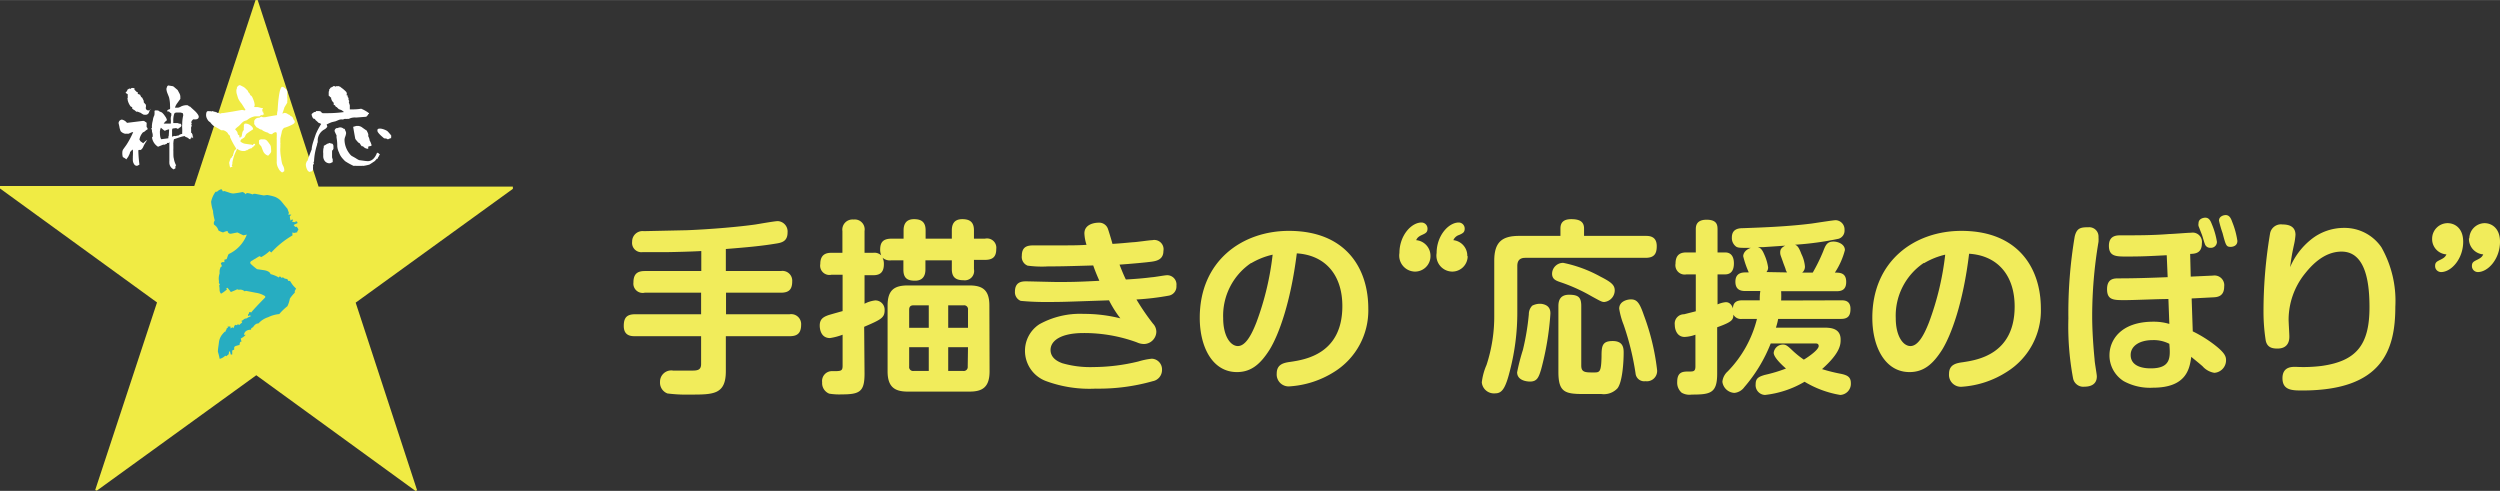
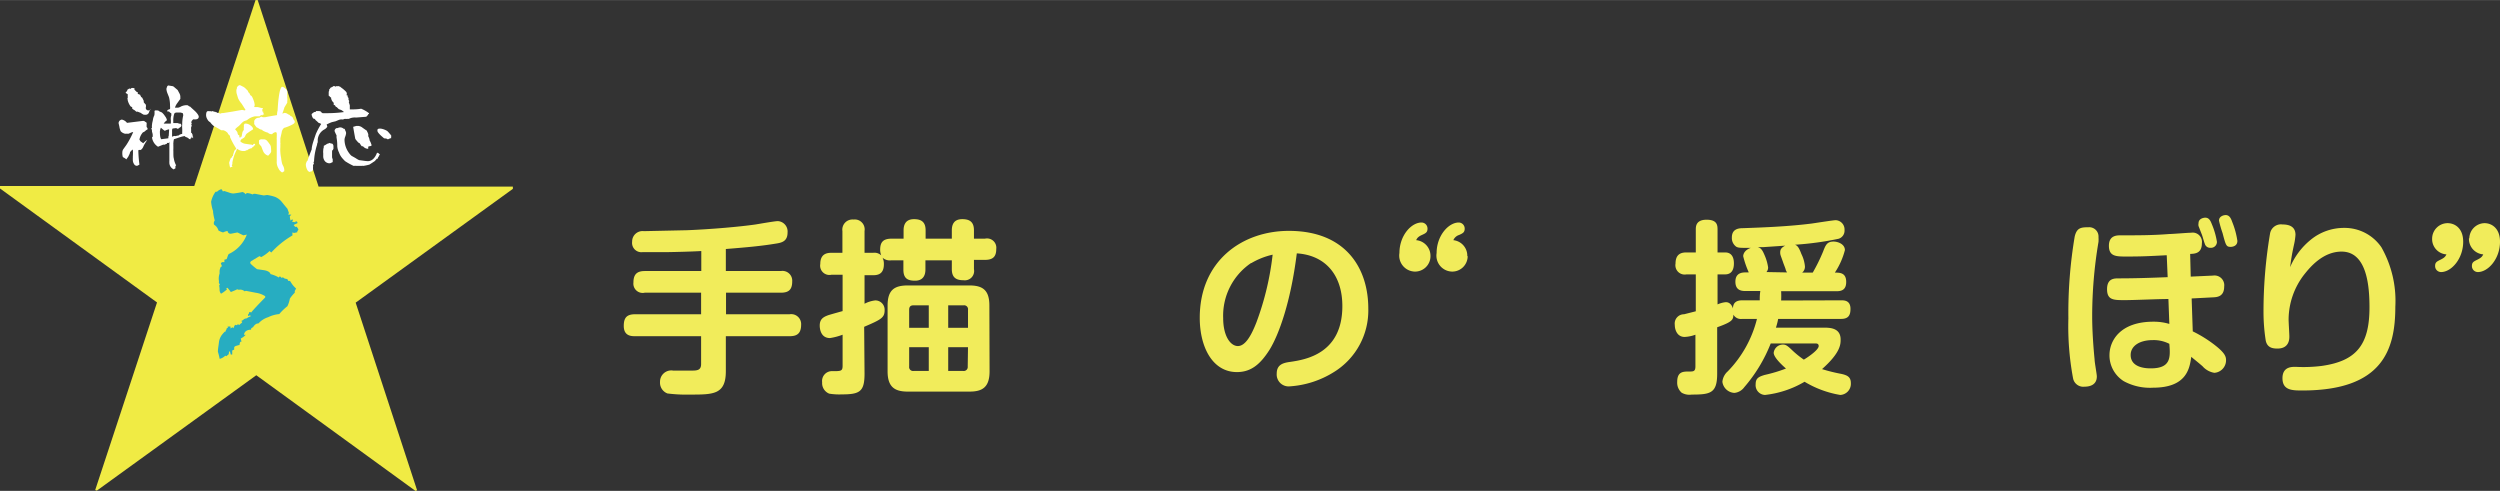
<svg xmlns="http://www.w3.org/2000/svg" width="94.87mm" height="18.63mm" viewBox="0 0 268.93 52.8">
  <rect x="0" y="0" width="268.93" height="52.8" fill="#333333" stroke="none" />
  <defs>
    <style>.cls-1{fill:#f1ec5b;}.cls-2{fill:#f0eb44;}.cls-3{fill:#27adc1;}.cls-4{fill:#fff;}</style>
  </defs>
  <title>sm231</title>
  <g id="レイヤー_2" data-name="レイヤー 2">
    <g id="レイヤー_1-2" data-name="レイヤー 1">
      <path class="cls-1" d="M78.08,29.15H84a1.05,1.05,0,0,1,1.22,1.11c0,.88-.36,1.22-1.22,1.22h-5.9V33.8h6.84a1.07,1.07,0,0,1,1.24,1.12c0,1-.5,1.24-1.24,1.24H78.08v3.76c0,2.52-1.34,2.52-3.82,2.52a16.09,16.09,0,0,1-2.46-.12A1.24,1.24,0,0,1,71,41.08a1.21,1.21,0,0,1,1.42-1.22l1.92,0c.6,0,1.08,0,1.08-.7v-3h-7.1c-.38,0-1.22,0-1.22-1.1,0-.84.28-1.26,1.22-1.26h7.1V31.48H69.36a1,1,0,0,1-1.22-1.1c0-.89.4-1.23,1.22-1.23h6.08V27c-1.06.06-2.6.1-3.84.12l-2.5,0A1,1,0,0,1,68,26a1.12,1.12,0,0,1,1.26-1.14l4.64-.1c2.52-.1,5.58-.36,7.38-.62.38-.06,2.06-.36,2.4-.36A1.12,1.12,0,0,1,84.72,25c0,.88-.52,1.08-1.14,1.18-1.66.28-3.24.42-5.5.6Z" />
      <path class="cls-1" d="M93,40.18c0,1.94-.5,2.24-2.44,2.24a6.69,6.69,0,0,1-1.36-.08,1.22,1.22,0,0,1-.76-1.22,1.06,1.06,0,0,1,1.12-1.2c.9,0,1.08,0,1.08-.58V36a6.42,6.42,0,0,1-1.36.36c-1.06,0-1.1-1.14-1.1-1.34,0-.68.36-.92.92-1.12.24-.08,1.32-.38,1.54-.44V29.55H89.44a1,1,0,0,1-1.2-1.16c0-1.1.72-1.2,1.2-1.2h1.18V24.85a1.09,1.09,0,0,1,1.18-1.24A1.07,1.07,0,0,1,93,24.85v2.34h.92a1.06,1.06,0,0,1,.88.28,1.62,1.62,0,0,1-.12-.6c0-.8.3-1.2,1.22-1.2h1.3v-.9c0-.54.18-1.2,1.12-1.2.76,0,1.25.28,1.25,1.2v.9h2.82v-.9c0-.56.18-1.2,1.12-1.2.78,0,1.26.28,1.26,1.2v.9h1.18a1,1,0,0,1,1.22,1.1c0,.82-.34,1.18-1.22,1.18h-1.18v1a1,1,0,0,1-1.12,1.19c-.74,0-1.26-.24-1.26-1.19V28H99.55v1c0,.68-.31,1.19-1.11,1.19s-1.26-.24-1.26-1.19V28h-1.3a1.2,1.2,0,0,1-.94-.28,1.52,1.52,0,0,1,.14.7c0,1.08-.66,1.18-1.18,1.18H93v3.07a3.23,3.23,0,0,1,1.16-.36,1,1,0,0,1,1,1.06c0,.8-.38,1-2.2,1.78Zm13.45-.24c0,1.72-.78,2.18-2.16,2.18H97.66c-1.38,0-2.18-.46-2.18-2.18V32.86c0-1.68.74-2.16,2.18-2.16h6.61c1.42,0,2.16.48,2.16,2.16ZM97.8,35.26h2.11V32.84H98.26c-.32,0-.46.16-.46.48Zm2.11,4.64V37.34H97.8v2.08a.42.42,0,0,0,.46.48Zm4.22-4.64V33.32a.42.42,0,0,0-.48-.48H102v2.42Zm0,2.08H102V39.9h1.62a.43.43,0,0,0,.48-.48Z" />
-       <path class="cls-1" d="M116.65,25.11c0-1.08,1.26-1.16,1.5-1.16a1,1,0,0,1,1,.58c.08.18.44,1.38.52,1.7,1-.06,1.52-.12,2.22-.18.32,0,1.76-.22,2.06-.22A1,1,0,0,1,125.15,27c0,.88-.68,1.06-1.24,1.14s-2.28.24-3.48.32c.34.88.54,1.32.68,1.6,1-.05,2.1-.15,2.76-.24.26,0,1.42-.22,1.68-.22a1,1,0,0,1,1,1.13,1,1,0,0,1-.78,1.06,27.9,27.9,0,0,1-3.52.42,24.92,24.92,0,0,0,1.78,2.6,1.29,1.29,0,0,1,.36.88A1.35,1.35,0,0,1,123.07,37a1.86,1.86,0,0,1-.78-.18,16.53,16.53,0,0,0-5.72-1c-2.48,0-3.56.84-3.56,1.82s1,1.32,1.24,1.42a10.8,10.8,0,0,0,3.38.42,20.62,20.62,0,0,0,4.82-.6,7.87,7.87,0,0,1,1.46-.3A1.15,1.15,0,0,1,125,39.8,1.22,1.22,0,0,1,124,41a21.21,21.21,0,0,1-6.14.8,13.51,13.51,0,0,1-5.36-.82,3.47,3.47,0,0,1-2.24-3.22,3.4,3.4,0,0,1,1.54-2.88,9,9,0,0,1,4.78-1.12,16,16,0,0,1,3.94.48,11.71,11.71,0,0,1-1.22-1.94c-4.68.16-5,.18-6.5.18a28.46,28.46,0,0,1-3-.12,1,1,0,0,1-.62-1c0-1.05.76-1.1,1.18-1.1s2.86.07,3.34.07c1.38,0,2.1,0,4.56-.13-.44-1-.56-1.37-.66-1.65-3.34.1-3.72.1-4.82.1a11.46,11.46,0,0,1-2.24-.08,1,1,0,0,1-.62-1.06c0-1.12.76-1.12,1.42-1.12l3.16,0c.48,0,1.6,0,2.38-.06A4.55,4.55,0,0,1,116.65,25.11Z" />
      <path class="cls-1" d="M136.58,37.6c-1,1.58-2,2.42-3.52,2.42-2.61,0-4-2.66-4-5.84,0-6.11,4.55-9.35,9.59-9.35,6.1,0,8.54,4,8.54,8.35A7.78,7.78,0,0,1,143.52,40a10.19,10.19,0,0,1-4.84,1.56,1.28,1.28,0,0,1-1.34-1.38c0-1,.74-1.16,1.48-1.26,1.6-.24,5.58-.86,5.58-6,0-3.29-1.78-5.47-4.9-5.67C138.84,32.54,137.56,36,136.58,37.6Zm-2-9.31a6.84,6.84,0,0,0-3,5.93c0,1.92.78,3,1.58,3s1.44-1.12,2-2.56a30.61,30.61,0,0,0,1.74-7.27A7.94,7.94,0,0,0,134.62,28.29Z" />
      <path class="cls-1" d="M153.88,27.55a1.66,1.66,0,0,1-1.68,1.66,1.72,1.72,0,0,1-1.66-2c0-1.86,1.26-3.28,2.38-3.28a.65.65,0,0,1,.64.66c0,.4-.2.5-.6.68s-.52.34-.62.56A1.69,1.69,0,0,1,153.88,27.55Zm4,0a1.66,1.66,0,0,1-1.66,1.66,1.72,1.72,0,0,1-1.68-2c0-1.86,1.28-3.28,2.38-3.28a.65.65,0,0,1,.64.66c0,.4-.2.5-.6.68a1,1,0,0,0-.62.56A1.68,1.68,0,0,1,157.84,27.55Z" />
-       <path class="cls-1" d="M167.86,24.57c0-.66.36-1,1.16-1s1.38.2,1.38,1v.8H177c.38,0,1.22,0,1.22,1.1,0,.84-.28,1.26-1.22,1.26H164.08c-.56,0-.86.26-.86.88v5a24.86,24.86,0,0,1-.78,6.2c-.52,2.12-.92,2.5-1.64,2.5a1.31,1.31,0,0,1-1.4-1.18,6.53,6.53,0,0,1,.51-1.88,16.77,16.77,0,0,0,.83-5.36V28.05c0-2,.82-2.68,2.68-2.68h4.44Zm-1.08,9.17a30.67,30.67,0,0,1-1,6c-.26.86-.44,1.3-1.2,1.3-.22,0-1.38-.06-1.38-1a22.16,22.16,0,0,1,.62-2.4,26.52,26.52,0,0,0,.64-3.84,1.32,1.32,0,0,1,.36-.92,1.79,1.79,0,0,1,1-.2C166.78,32.82,166.78,33.48,166.78,33.74Zm4.42-1.88a18.31,18.31,0,0,0-3.4-1.53c-.42-.15-.84-.3-.84-.9a1.19,1.19,0,0,1,1.2-1.16,14.06,14.06,0,0,1,4,1.48c1.18.6,1.54.91,1.54,1.49a1.26,1.26,0,0,1-1.12,1.24C172.32,32.48,172.22,32.42,171.2,31.86Zm-1.1,7.46c0,.74.44.74,1.32.74.66,0,.82,0,.86-1.68,0-1.16.06-1.7,1.2-1.7s1.18.76,1.18,1.26c0,.94-.12,3.12-.66,3.82a2,2,0,0,1-1.74.62h-1.94c-2,0-2.68-.22-2.68-2.38V32.92c0-.5.12-1.22,1.14-1.22s1.32.28,1.32,1.22Zm6.74-5.4a24.82,24.82,0,0,1,1.42,5.9A1.11,1.11,0,0,1,177,41a.93.93,0,0,1-1.06-.84,29.17,29.17,0,0,0-1.28-5.22,8.17,8.17,0,0,1-.48-1.74c0-.82.9-1,1.26-1C176.1,32.2,176.38,32.58,176.84,33.92Z" />
      <path class="cls-1" d="M198.06,32.3c.32,0,1,0,1,.92,0,.6-.16,1.08-1,1.08h-6.78a6.71,6.71,0,0,1-.24.94h5.12c.64,0,1.84,0,1.84,1.28,0,.5,0,1.4-2,3.18a17.53,17.53,0,0,0,2,.5c.68.14,1.1.32,1.1,1a1.2,1.2,0,0,1-1.14,1.28,10.91,10.91,0,0,1-3.84-1.42,10.64,10.64,0,0,1-4.26,1.42,1.05,1.05,0,0,1-1-1.16c0-.62.3-.8,1-1a15.78,15.78,0,0,0,2.26-.68c-.5-.44-1.32-1.22-1.32-1.7a1,1,0,0,1,1-.88c.3,0,.48.12,1,.62a9.88,9.88,0,0,0,1.24,1c.16-.08,1.6-1,1.6-1.46,0-.28-.24-.28-.36-.28h-4.8a16.31,16.31,0,0,1-2.84,4.7,1.5,1.5,0,0,1-1.06.62,1.37,1.37,0,0,1-1.3-1.2,1.72,1.72,0,0,1,.58-1.12A12.35,12.35,0,0,0,189,34.3H187.4a.93.93,0,0,1-.94-.46c0,.56-.12.78-1.74,1.36v5c0,2.1-.74,2.24-2.74,2.24a1.66,1.66,0,0,1-1.08-.2,1.44,1.44,0,0,1-.48-1.16c0-1.12.64-1.12,1.28-1.12.46,0,.68,0,.68-.56V36a3.9,3.9,0,0,1-1.16.24c-.8,0-1.06-.76-1.06-1.3a1,1,0,0,1,1-1.14l1.26-.32V29.51h-1a1,1,0,0,1-1.18-1.16c0-1.1.7-1.2,1.18-1.2h1V24.71c0-.34,0-1.08,1.16-1.08s1.18.62,1.18,1.08v2.44h.82c.9,0,.94.88.94,1.18,0,.54-.16,1.18-.94,1.18h-.82v3.23a2.91,2.91,0,0,1,.88-.24c.12,0,.56,0,.78.68,0-.58.32-.88,1-.88h1.88c0-.32,0-.56.06-1h-1.62c-.48,0-1.06-.12-1.06-1,0-.62.3-1,1.06-1h.38a10,10,0,0,1-.6-1.74c0-.24.16-.68.82-.9-1.18,0-1.32,0-1.56-.12a1.14,1.14,0,0,1-.48-1c0-.88.66-1,1.18-1,2.28-.08,4.88-.18,7.42-.5.42-.06,2.32-.36,2.58-.36a1,1,0,0,1,.94,1.06.91.91,0,0,1-.64.94,33,33,0,0,1-4.68.64c.22.1.38.2.68,1a3.72,3.72,0,0,1,.38,1.32.81.81,0,0,1-.3.68H195a18.87,18.87,0,0,0,1.12-2.28c.26-.68.42-1.06,1.12-1.06.48,0,1.22.28,1.22.92a8,8,0,0,1-1.08,2.42c.52,0,1.22,0,1.22,1,0,.73-.36,1-1,1h-6a9.05,9.05,0,0,1,0,1Zm-5.82-3a1.38,1.38,0,0,1-.14-.26c0-.1-.24-.66-.28-.8-.26-.76-.32-.82-.32-1.08s.06-.5.54-.74l-2.38.16-.58,0c.32.08.48.26.72.82a5.1,5.1,0,0,1,.4,1.36.73.73,0,0,1-.18.5Z" />
-       <path class="cls-1" d="M208.93,37.6c-1,1.58-2,2.42-3.52,2.42-2.6,0-4-2.66-4-5.84,0-6.11,4.54-9.35,9.58-9.35,6.1,0,8.55,4,8.55,8.35A7.77,7.77,0,0,1,215.87,40,10.19,10.19,0,0,1,211,41.6a1.28,1.28,0,0,1-1.34-1.38c0-1,.74-1.16,1.48-1.26,1.6-.24,5.58-.86,5.58-6,0-3.29-1.78-5.47-4.9-5.67C211.19,32.54,209.91,36,208.93,37.6Zm-2-9.31a6.84,6.84,0,0,0-3,5.93c0,1.92.78,3,1.58,3s1.44-1.12,2-2.56a30.61,30.61,0,0,0,1.74-7.27A7.94,7.94,0,0,0,207,28.29Z" />
      <path class="cls-1" d="M225.74,25.51a3.62,3.62,0,0,1,0,.5,48.06,48.06,0,0,0-.68,8c0,1.5.12,3.24.26,4.66,0,.3.24,1.56.24,1.82,0,.94-.8,1.1-1.32,1.1a1.12,1.12,0,0,1-1.24-.92,30.38,30.38,0,0,1-.5-6.42,49.43,49.43,0,0,1,.68-8.81c.22-.92.64-1,1.48-1A1,1,0,0,1,225.74,25.51Zm9.92,4.24,2.4-.11a1.05,1.05,0,0,1,1.2,1.18c0,1.1-.78,1.14-1.2,1.16l-2.3.12.12,3.54a13.49,13.49,0,0,1,2.58,1.64c.9.74,1,1.1,1,1.46a1.35,1.35,0,0,1-1.26,1.36,2.16,2.16,0,0,1-1.28-.72c-.68-.58-.9-.74-1.2-1-.18,1.26-.5,3.32-4.12,3.32a5.89,5.89,0,0,1-3.14-.7,3.28,3.28,0,0,1-1.54-2.8c0-1.56,1.16-3.6,4.72-3.6a5.87,5.87,0,0,1,1.72.24l-.1-2.68c-1.08,0-3.7.12-4.68.12-1.22,0-1.92,0-1.92-1.18s.8-1.16,1.28-1.16c1.74,0,3.48-.06,5.24-.13l-.1-2.36c-1.92.1-2.7.14-4.32.14-1.12,0-1.9,0-1.9-1.16s.92-1.12,1.32-1.12c1.72,0,3.42,0,5.14-.14.38,0,2-.14,2.38-.14a1,1,0,0,1,1.16,1.14c0,1.08-.74,1.12-1.26,1.14Zm-4.08,6.83c-1.44,0-2.38.64-2.38,1.6,0,1.44,1.82,1.44,2.16,1.44,2.18,0,2.12-1.18,2-2.64A3.68,3.68,0,0,0,231.58,36.58Zm4.92-12.27a.78.78,0,0,1,0-.3c0-.52.58-.6.72-.6.4,0,.56.3.72.72a8.1,8.1,0,0,1,.54,1.88.64.64,0,0,1-.7.64.58.58,0,0,1-.6-.42c-.06-.12-.26-.86-.32-1S236.58,24.51,236.5,24.31Zm2.2-.58c0-.48.52-.6.72-.6.42,0,.58.38.72.78a8.66,8.66,0,0,1,.54,2c0,.64-.68.64-.72.64-.48,0-.52-.14-.88-1.5A12.07,12.07,0,0,1,238.7,23.73Z" />
      <path class="cls-1" d="M248.59,25.77a5.64,5.64,0,0,1,3.58-1.26,4.8,4.8,0,0,1,4,2.08A11.71,11.71,0,0,1,257.67,33c0,4.62-1.38,9-10,9-1.06,0-2.14,0-2.14-1.32s1.14-1.22,1.48-1.22a15.88,15.88,0,0,0,2.72-.1c3.74-.52,5.16-2.26,5.16-6.3,0-2.18-.24-6-3-6-2,0-3.38,1.66-4,2.44a7.94,7.94,0,0,0-1.7,4.87c0,.28.08,1.56.08,1.82s0,1.3-1.28,1.3c-.54,0-1.1-.1-1.26-.86a19.77,19.77,0,0,1-.24-3,50.45,50.45,0,0,1,.7-8.49,1.19,1.19,0,0,1,1.34-1c1.08,0,1.4.5,1.4,1.12a6.81,6.81,0,0,1-.16,1.06c-.26,1.18-.32,1.7-.42,2.42A7.62,7.62,0,0,1,248.59,25.77Z" />
      <path class="cls-1" d="M261.63,25.63A1.67,1.67,0,0,1,263.29,24c.76,0,1.68.52,1.68,2,0,1.84-1.28,3.26-2.38,3.26a.64.64,0,0,1-.64-.66c0-.4.2-.48.6-.68s.5-.32.62-.56A1.65,1.65,0,0,1,261.63,25.63Zm4,0A1.67,1.67,0,0,1,267.27,24c.74,0,1.66.52,1.66,2,0,1.84-1.28,3.26-2.38,3.26a.64.64,0,0,1-.64-.66c0-.4.2-.48.6-.68s.5-.32.62-.56A1.67,1.67,0,0,1,265.59,25.63Z" />
      <path class="cls-2" d="M34.27,20.07l20.9,0v.24L38.26,32.55l6.61,20.19-.18.06L27.57,40.36,10.42,52.77l-.18-.06,6.65-20.18L0,20.27V20l20.9,0L27.49,0h.23Z" />
      <path class="cls-3" d="M32.09,24.64v.08l-.11.16,0,.1-.37.08L31.51,25h-.05a1.67,1.67,0,0,0,0,.24l0,.08a9.59,9.59,0,0,0-2.28,1.84L29,27a4.16,4.16,0,0,1-.9.65l-.19-.1-.92.55a.79.79,0,0,0-.08.16l.05.11a7.08,7.08,0,0,0,.69.58l.76.11q.61.11.69.42a3.43,3.43,0,0,1,.9.37.73.73,0,0,1,.1-.13.77.77,0,0,1,.21.18l.11-.08.24.16.1,0,.16.05a1.26,1.26,0,0,1,.08.18h.16l.08.06a2.8,2.8,0,0,0,.61.76l-.14.27,0,.18a4.13,4.13,0,0,0-.53.64,3.14,3.14,0,0,1-.26.81,6.42,6.42,0,0,0-.88.85,3.46,3.46,0,0,0-1.2.34,2.3,2.3,0,0,0-1,.63l-.05,0h.1l0,0-.32.08a1,1,0,0,0-.35.37.37.37,0,0,0-.15.08l-.06.07v.11c-.47,0-.73.22-.76.55h.18a1.76,1.76,0,0,1-.53.4l.08.34h-.1l-.06.08a.86.86,0,0,0-.05.27,3.46,3.46,0,0,0-.5.15l-.08.11v.24l-.21.1v.43l-.16,0-.08-.32-.11,0,0,.08a.6.6,0,0,1-.05.24.63.63,0,0,0-.21.18l-.14-.05a1.31,1.31,0,0,1-.6.34,7.71,7.71,0,0,0-.19-.77c0-.31.07-.63.11-1a1.66,1.66,0,0,1,.4-.91,2,2,0,0,1,.26-.27h.08v-.14l.08-.08,0-.08a.28.28,0,0,1,.14-.1v-.21l0,0a.2.2,0,0,0,.11.11l.08-.06.05.06,0,0,.05-.05,0,0v.24l.08-.08.08,0,0-.06.05,0h0a.27.27,0,0,0,.11.1,1.29,1.29,0,0,1,.13-.31l.11-.06.13.06.1-.13.14.1a2.44,2.44,0,0,1,.31-.26v-.13h-.08l0-.06a.51.51,0,0,0,.24-.14.45.45,0,0,1,.31-.12A2.44,2.44,0,0,1,27,34l-.1-.08a.74.74,0,0,0-.22.08v-.1s0-.1.11-.19l0-.13,0,0H27v.05c.32-.39.83-.93,1.53-1.64v-.13a2.46,2.46,0,0,0-1-.37l-1.08-.21-.14.05a.7.7,0,0,0-.63-.16.41.41,0,0,0-.21-.05c.07,0-.14.09-.64.29a3.5,3.5,0,0,0-.36-.45l-.06,0-.05.05,0,.06.06.05a3.94,3.94,0,0,1-.64.47.63.63,0,0,1-.16-.42,1.75,1.75,0,0,0-.05-.45l.08-.13-.11-.16a.77.77,0,0,0,0-.29,1.62,1.62,0,0,1,.08-.71l0-.16c0-.12,0-.25.06-.38a.28.28,0,0,1,.2-.25l-.13-.32.08-.08.08-.05.23,0,0-.26.24-.06.16-.45.07-.1a3.77,3.77,0,0,0,1.94-2.09l-.37.08L25.54,25l-.66.13a.32.32,0,0,1-.4-.29A1.6,1.6,0,0,0,24,25a2.13,2.13,0,0,1-.5-.21,1.06,1.06,0,0,0-.45-.61A.27.27,0,0,1,23,24a.51.51,0,0,1,.1-.29,6.33,6.33,0,0,1-.18-.9l0-.11a4.18,4.18,0,0,1-.21-1,2.75,2.75,0,0,1,.48-1.08l.16,0a.94.94,0,0,1,.42-.26h.08l.13.23.14-.05.5.16a1.47,1.47,0,0,0,.47.11,9.5,9.5,0,0,0,1-.16.76.76,0,0,1,.34.24.39.39,0,0,1,.13-.13,1.88,1.88,0,0,1,.61.15l.13-.07.13,0,.95.18.35-.05a4.83,4.83,0,0,1,.82.19,1.79,1.79,0,0,1,.76.55c.2.25.4.5.61.74l.16.45-.08.19a1.35,1.35,0,0,1,.34,0l-.16.16,0,.11a3.74,3.74,0,0,0,.08.37.8.8,0,0,1,.18-.14.19.19,0,0,1,.08.11l-.11.1.08.06a1.73,1.73,0,0,1,.29.05l0-.1.05,0v0h.08l.08.08L32,24l-.39.18,0,.06a1.07,1.07,0,0,1,.16.18l.08-.05.1.05Z" />
      <path class="cls-4" d="M15.87,13.78l0,.14a.69.69,0,0,0-.23.15.65.65,0,0,1-.26.16A1.54,1.54,0,0,0,15,15a1.13,1.13,0,0,0,.14.22,1.25,1.25,0,0,1,.26.19,2.76,2.76,0,0,1,.44-.37l-.26.41a3.15,3.15,0,0,0-.18.36.81.81,0,0,1-.25.31l-.12,0-.08,0a.13.13,0,0,0-.07.06A13.39,13.39,0,0,0,15,17.7a1.56,1.56,0,0,1-.27.14l-.2-.06a.81.81,0,0,1-.24-.62,1.16,1.16,0,0,1,0-.17c0-.08,0-.14,0-.18a4.9,4.9,0,0,0,0-.73.9.9,0,0,0-.31.31c0,.12-.09.25-.14.37s-.14.21-.25.38a1.47,1.47,0,0,0-.37-.24,1.11,1.11,0,0,1-.06-.35.77.77,0,0,1,0-.15.62.62,0,0,1,.1-.35l.33-.46a8.91,8.91,0,0,0,.74-1.39l0,0a.81.81,0,0,0-.28.08l-.22.1-.14,0,0,0a.12.12,0,0,0-.08,0c.05,0,0,0-.16,0a.93.93,0,0,1-.46-.26,1.76,1.76,0,0,1-.15-.51c-.06-.26-.08-.37-.08-.32a.39.39,0,0,1,.35-.43.93.93,0,0,1,.55.35L15.37,13a.34.34,0,0,1,.28.12l0,0s.08,0,.12.1a.32.32,0,0,1,0,.16l0,.27Zm.34-2.08-.08.06,0,0,0,0c0,.11-.08.23-.11.34a.37.37,0,0,1-.38.24h-.16a1.68,1.68,0,0,1-.35-.21A3.08,3.08,0,0,1,14.8,12v0a.21.21,0,0,1-.15,0l-.16-.14a1.54,1.54,0,0,1-.27-.18.39.39,0,0,0,0-.14,1,1,0,0,0-.17-.1,1.82,1.82,0,0,1-.31-.65l0,0,0,0s0,0,0-.06v0s0,0,0,0a.08.08,0,0,1,0-.06c-.06,0-.07-.06,0-.1v0a.1.1,0,0,0,0,0V10.2l0,0h0l0-.07v0L13.53,10V9.9a.54.54,0,0,0,.14-.11.64.64,0,0,1,.05-.16.93.93,0,0,0,.19-.12l.12.05.11-.09,0,0a.29.29,0,0,1,.18,0h0l.09,0h.05v.08s0,0,0,0h0l0,.08,0,0h0a2.14,2.14,0,0,0,.27.27h.09a.5.5,0,0,0,0,.13c0,.05,0,.08.11.1s0,0,0,0a.1.1,0,0,0,0,0l.16.07v.05a.76.76,0,0,1,.1.21l.08,0c.06.1.12.23.2.4a.34.34,0,0,0,0,.15l.23.26a.2.2,0,0,0,0,.07s0,.06,0,.07v.09l0,0A.19.19,0,0,0,16.21,11.7Zm5.17.84c0,.24-.2.34-.6.29l-.15.16v0a.16.16,0,0,0,0,.09h-.08v0h0l0,.06.05,0v.07l-.05,0,0,0,.1.09h0l0,0v0l-.09.11v0l.07.08a1.19,1.19,0,0,1-.07.2.71.71,0,0,0,0,.19l0,.15,0,.08,0,0,0,0v0h0a.43.43,0,0,1,0,0l0,.09h0l0,0h0v.07l.1.07,0,.06.06.09,0,.19.05,0,0,0s0,.06,0,.12l0,.08v0c-.1-.12-.15-.18-.17-.18s0,0,0,.1v.05h0l0,0v0l-.06,0-.07.1.08,0a.39.39,0,0,1-.2,0s0,0,0,0a.7.7,0,0,0-.39-.22l-.07-.09c-.27,0-.66.17-1.18.33a2,2,0,0,0-.06.41.39.39,0,0,0,0,.14,1,1,0,0,0,0,.17c0,.08,0,.17,0,.29a2.58,2.58,0,0,0,0,.29c0,.37,0,.63.05.78a2.31,2.31,0,0,0,.25.74.13.13,0,0,0-.08.13v.19a.37.37,0,0,0-.17.11.8.8,0,0,1-.48-.8.35.35,0,0,1,0-.12.65.65,0,0,0,0-.11c0-.2,0-.49,0-.89s0-.69,0-.88a.36.36,0,0,0,0-.19v.08l0,0h0l-.07.06-.19,0,0,.1-.07,0a.7.7,0,0,0-.16.09h-.12l-.07,0h0v0L17,15.78a1.41,1.41,0,0,1-.65-1h0l0,0h0l.08-.09h0l0,0h0v0h0v-.05a.79.79,0,0,1,0-.12,1.27,1.27,0,0,0-.08-.35l0,0,0-.09,0,0h0a.63.63,0,0,0-.08-.28l.08-.06a1.05,1.05,0,0,1,0-.31,2.12,2.12,0,0,1,.05-.32,2.85,2.85,0,0,0,.07-.35,1.8,1.8,0,0,1,.08-.25.51.51,0,0,0,.07-.26,1.35,1.35,0,0,0,0-.27.1.1,0,0,1,.1-.11l.14,0a.4.4,0,0,0,.15,0s.06.07.17.12l.23.1a1.71,1.71,0,0,1,.34.4,1,1,0,0,1,.21.44,1.28,1.28,0,0,0-.35.36l.38,0,.38,0a2.07,2.07,0,0,0,0-.45,1.05,1.05,0,0,1,.06-.43v-.09c0,.05,0,0,0-.13l0,0-.15-.09A.22.22,0,0,0,18,12l0-.12c0-.05.12-.1.29-.15a1.52,1.52,0,0,0,0-.34,3.68,3.68,0,0,0-.11-.94L18,10a1.56,1.56,0,0,1-.1-.44A1.54,1.54,0,0,1,18,9.26s.08-.08.12-.07l.49.08,0,0,.09.06.41.35.17.32a.8.8,0,0,1,.12.42l0,.22c-.12.15-.22.3-.33.45a1.51,1.51,0,0,0-.25.49s.14,0,.33,0a1.1,1.1,0,0,0,.34-.14,1.42,1.42,0,0,1,.59-.13h.06a.28.28,0,0,1,.15.08.3.3,0,0,0,.16.07c.17.17.36.33.54.5S21.38,12.4,21.38,12.54ZM18.19,14l0-.09h0a1.31,1.31,0,0,0-.46.16,2.82,2.82,0,0,1-.42-.34,1.26,1.26,0,0,0-.11.41c0,.46.05.73.15.83l.76-.1,0-.08,0-.08.05-.15,0-.1Zm1.52-1.63a.57.57,0,0,0-.06-.21l0,0-.23-.06-.38,0q-.25,0-.3.15a2.26,2.26,0,0,0-.1.74c0,.08,0,.16,0,.24l.09,0,0,0,.15,0,.08,0,0,0h.06a.4.4,0,0,1,.24.07l-.15,0,.3,0a.24.24,0,0,1,.1.21c0,.06-.06.14-.18.21l-.19.14a1,1,0,0,1-.19-.09l-.38.05a.34.34,0,0,0-.06.16v.2a1.47,1.47,0,0,1,0,.16c0,.08,0,.19,0,.35l0,0,.05,0c.13-.07.23-.09.3-.05l.24-.06.09,0a.74.74,0,0,1,.41-.18l0-.17a4.1,4.1,0,0,0,0-.41,2.82,2.82,0,0,1,0-.42A4.3,4.3,0,0,1,19.71,12.41Z" />
      <path class="cls-4" d="M28.44,12.31l-.08,0v0l0,0h-.09v.11l-.08-.06-.15.05a.24.24,0,0,0-.1.1l-.26,0h-.26a1.81,1.81,0,0,0-.85.41l-.32.11a1.49,1.49,0,0,0-.34.3l-.22.22a2.91,2.91,0,0,0-.4.35,3,3,0,0,1,.25.32l0,.07.06.17a.14.14,0,0,0,.14.08l0,.06,0,.08.06.14.1-.07v0l0-.05.09,0s0,0,0,0H26a2.45,2.45,0,0,1,.06-.38.58.58,0,0,1,.17-.34h0v0h0l0,0a1.23,1.23,0,0,1,0-.28,2,2,0,0,0,0-.27l.1-.14h.12a.89.89,0,0,1,.5.2q.29.21.27.42v0c-.16.1-.39.25-.69.47a.76.76,0,0,0-.14.22.62.62,0,0,1-.13.2l-.26.16a.3.3,0,0,0-.14.25,1,1,0,0,0,.51.25l.56.08.07,0,.23.07c0-.1,0-.14.12-.14h.09l0,.11v0a.59.59,0,0,1,0,.08v0a.07.07,0,0,1,0-.06h-.05s0,.05-.08.13a.75.75,0,0,0-.24.21.92.92,0,0,0-.48.22l-.09,0a.39.39,0,0,1-.21.08l-.18,0a1.06,1.06,0,0,1-.59-.24,4.66,4.66,0,0,0-.52,1.46.47.47,0,0,0,0,.16s0,.06-.07.15A.46.46,0,0,1,25,18h0l0-.05-.05,0-.06,0-.14.07s0-.09-.05-.17a.15.15,0,0,0,0-.07l-.05-.27a3.12,3.12,0,0,1,.22-.59l.09.07c0-.13,0-.21.11-.23l0-.07v0l0-.05.12-.36c.06-.15.15-.23.25-.24a.37.37,0,0,1-.07-.13v0l0,0a8.83,8.83,0,0,1-.62-1.15.13.13,0,0,0,0-.06.31.31,0,0,0-.13-.21.3.3,0,0,1-.12-.18A1,1,0,0,0,24,14a.68.68,0,0,1-.21,0c-.25-.15-.52-.31-.82-.47a2,2,0,0,1-.36-.39.64.64,0,0,1-.3-.31.86.86,0,0,1-.14-.43q0-.45.21-.45l.13,0a.28.28,0,0,0,.16,0,.11.11,0,0,0,.15,0s0,0,0,0A.32.32,0,0,1,23,12a.2.2,0,0,1,.17.08l0-.07.24.13h.08l.2.08.17-.06.13,0L25,12l1-.18,0,0,0,0s0,0,.09,0l.21.05v0s.06,0,.11-.06L26,11.16a2.4,2.4,0,0,1-.39-.6l-.12-.4a1.07,1.07,0,0,1-.06-.37.34.34,0,0,1,0-.1.37.37,0,0,1,.05-.16V9.47a.31.31,0,0,1,.16-.24v0h0l0,0h0a.16.16,0,0,1,.15-.07.35.35,0,0,1,.16.06l.14.07v0l0,0a1.05,1.05,0,0,1,.31.21l.26.26a.54.54,0,0,0,.2.3.43.43,0,0,0,.12.22v0c.09,0,.18.19.28.45a1.9,1.9,0,0,1,.14.57.27.27,0,0,1-.06.14l.05.07h.32l.58.14v.08l0,0-.07,0V12h.1v.08l-.08,0v0l.11.05,0,.09ZM31.7,13l0,.07a.19.19,0,0,1,0,.08c0,.09-.16.22-.49.36a4.09,4.09,0,0,1-.65.24.76.76,0,0,0-.26.5c-.09.39-.13.59-.14.61l0,.11s0,.1,0,.22a.61.61,0,0,0,0,.16.35.35,0,0,1,0,.16l0,.32a3.29,3.29,0,0,0,0,.55,4.35,4.35,0,0,0,.08.6l0,0a4.1,4.1,0,0,0,.11.62,2.3,2.3,0,0,0,.15.32,1.14,1.14,0,0,1,.08.34l0,.15-.23.14a1,1,0,0,1-.4-.45,1.31,1.31,0,0,1-.18-.59.5.5,0,0,1,0-.14,1,1,0,0,0,0-.15c0-.15,0-.38,0-.69s0-.54,0-.69,0-.24,0-.43,0-.34,0-.43a.16.16,0,0,1,0-.11l0-.14a2.71,2.71,0,0,0,0-.34.19.19,0,0,0-.08-.18.57.57,0,0,0-.42.22h0c-.22,0-.32-.05-.28-.06a.24.24,0,0,1-.16-.1,2.08,2.08,0,0,1-.35-.12c-.18-.08-.28-.14-.29-.2h-.05v0a.78.78,0,0,1-.3-.13.72.72,0,0,0-.23-.12,3,3,0,0,1-.27-.37,1.14,1.14,0,0,0,0-.3.51.51,0,0,1,.49-.37h.07l0,0a.78.78,0,0,1,.23-.12.43.43,0,0,0,.2.07.3.3,0,0,1,.16,0c.28-.06.72-.14,1.31-.23,0-.11,0-.27.06-.49q.06-1,.12-1.38c.09-.72.21-1.12.36-1.18a.55.55,0,0,1,.32.16.75.75,0,0,1,.24.3v.31s0,.16,0,.39a1.36,1.36,0,0,1,0,.41l0,.15c-.08.12-.17.28-.3.49l-.18.56a.29.29,0,0,0-.06.1v0l0,0h0a.7.7,0,0,0,.23-.06A.6.6,0,0,1,31,12.3a.31.31,0,0,1,.2.11.3.3,0,0,0,.18.11l.18.2-.05,0A1,1,0,0,0,31.7,13Zm-2.53,3.28c0,.1-.11.25-.32.46a.84.84,0,0,1-.53-.45c-.08-.18-.14-.36-.21-.54a3.84,3.84,0,0,1-.25-.3.22.22,0,0,0,0-.09.34.34,0,0,0,0-.09.44.44,0,0,1,0-.1s0,0,0-.07a.36.36,0,0,1,.31-.12h.19a.49.49,0,0,1,.36.15,3.27,3.27,0,0,1,.25.32,1,1,0,0,1,.16.28A4.61,4.61,0,0,1,29.17,16.27Z" />
      <path class="cls-4" d="M39.69,12.17l0,.1h-.1l0,.05v0h0l0,.05-.15.12v.06l-1.14.09a1.39,1.39,0,0,0-.77.14l-.14,0a1,1,0,0,1-.27,0,.49.49,0,0,0-.19.06.76.76,0,0,1-.19,0,.85.85,0,0,0-.33.07l-.31.13-.42.1-.2.08-.34.16.07.24a.79.79,0,0,1-.34.31,1.38,1.38,0,0,0-.69,1.08c0,.06,0,.16,0,.28a2,2,0,0,0-.07.2l0,.07a6.64,6.64,0,0,0-.33,1.82l-.07.05,0,0a.23.23,0,0,1,.05.13l0,.06c-.08.1-.11.17-.08.21l0,.06a1.86,1.86,0,0,0,0,.36l-.14.18h0a.4.4,0,0,0-.23.07l-.17-.1a1.26,1.26,0,0,1-.24-.7.67.67,0,0,1,.07-.26.33.33,0,0,1,.14-.19.17.17,0,0,1,0-.07c.13-.37.27-.74.42-1.12q0-.23.12-.66c.07-.23.18-.57.33-1a7.72,7.72,0,0,1,.57-1.07.94.94,0,0,0-.28-.12,3.08,3.08,0,0,0-.33-.3h0a.25.25,0,0,0-.24-.16l0,0s0,0,0,0h0a1,1,0,0,1-.18-.44s0-.08.12-.14a.71.71,0,0,1,.19-.13h.14l0-.09a1.52,1.52,0,0,1,.37,0,.26.26,0,0,1,.25.15h0l0,0h0l.12.07.05,0,.12,0h0l0,0H35c.44,0,1.1,0,2-.12a1.4,1.4,0,0,0-.29-.22.22.22,0,0,1-.13-.06h0a.22.22,0,0,1-.19-.09l-.19-.18h-.07A.48.48,0,0,0,36,11.3h-.1v-.07l0,0v-.12s0-.06-.07-.14l0,0h0a.43.43,0,0,1-.15-.22.46.46,0,0,1-.06-.26.33.33,0,0,1-.14-.1c-.05-.06-.08-.09-.12-.1a1,1,0,0,1,0-.14h0V9.87l.05-.13,0-.05v0l0-.07.11-.11,0-.06.13-.05a.17.17,0,0,1,.09-.07h0l.07,0h0l0,0s0-.07.06-.07l.14,0,.13.07,0-.06,0,0h.18a.3.3,0,0,1,.14,0,.31.31,0,0,0,.13.05,2.07,2.07,0,0,0,.23.18l0,0v0a3.62,3.62,0,0,1,.48.44l-.05.06.05,0a.22.22,0,0,1,0,.12v0a.26.26,0,0,0,0,.14h.1l0,.05,0,0,0,.06,0,.06.09.1v.07l0,0v0l0,.05v.09a.47.47,0,0,1,.08.14l0,0a.3.3,0,0,0-.05.1l.11.34c0,.12,0,.26,0,.44h.22a5.45,5.45,0,0,0,1-.07A3.54,3.54,0,0,1,39.69,12.17Zm-3.82,3.58,0,0s0,0,0,.11V16l-.09.17v0h-.06a2,2,0,0,1,0,.22c0,.1,0,.17,0,.22l0,.14,0,.16a.82.82,0,0,0,.07.21l0,.31-.15.07a.43.43,0,0,1-.17.06.65.65,0,0,1-.53-.24.87.87,0,0,1-.17-.56l0-.14,0-.14a1.3,1.3,0,0,1,0-.31,1.05,1.05,0,0,1,.06-.33l0-.16a2.24,2.24,0,0,0,.38-.23l.09,0,.1-.08.36.09A.38.38,0,0,1,35.87,15.75Zm5,.86-.12.17s0,0,0,.06a.2.2,0,0,0-.09.22.3.3,0,0,0-.11,0l-.23.26-.3.2-.28.18a5.63,5.63,0,0,1-.65.14.45.45,0,0,0-.17,0l-.18,0-.35,0a1.85,1.85,0,0,0-.35,0,7,7,0,0,1-.92-.51c-.07-.07-.17-.17-.3-.32a1.85,1.85,0,0,1-.35-.61,1.86,1.86,0,0,1-.19-.68c0-.2,0-.51-.08-.93l0-.09,0-.11,0-.05a1.28,1.28,0,0,1-.12-.24,1.15,1.15,0,0,1-.09-.22.33.33,0,0,1,.24-.31l.1,0s.12-.07.27-.07h.12l.06.05h.07a.3.3,0,0,0,.23.11,1.26,1.26,0,0,0,.08.21.56.56,0,0,1,.07.25,1.5,1.5,0,0,1-.08.34,1.09,1.09,0,0,0-.09.36,2.47,2.47,0,0,0,.52,1.48,1.27,1.27,0,0,0,.24.26l.43.24a2.46,2.46,0,0,0,.38.22l.45.06a4.47,4.47,0,0,0,.48.05c.43,0,.77-.3,1-.91l.07.05,0-.06v0Zm-.92-1.12,0,0a1,1,0,0,1,0,.21,1,1,0,0,0-.34.07V16h-.05a.71.71,0,0,1-.51-.27l-.07,0-.06,0a1.64,1.64,0,0,1-.22-.32.56.56,0,0,1-.28-.23,1.25,1.25,0,0,1-.2-.25s-.09-.45-.23-1.29l.34-.1h0l.22,0a.88.88,0,0,1,.47.21l.46.32,0,.05a1.38,1.38,0,0,1,.14.33,1,1,0,0,0,0,.22,1,1,0,0,1,.14.43C39.89,15.32,39.93,15.47,39.93,15.49Zm2.13-.94a.61.61,0,0,1,0,.16.5.5,0,0,0,0,.14,1.22,1.22,0,0,0-.35.14,1,1,0,0,0-.21-.1h-.08a.27.27,0,0,1-.21-.09L41,14.6c-.27-.25-.4-.43-.4-.54s0-.19.14-.22a.81.81,0,0,1,.28,0,1.86,1.86,0,0,1,.64.25,2.18,2.18,0,0,1,.22.24A1.21,1.21,0,0,1,42.06,14.55Z" />
    </g>
  </g>
</svg>